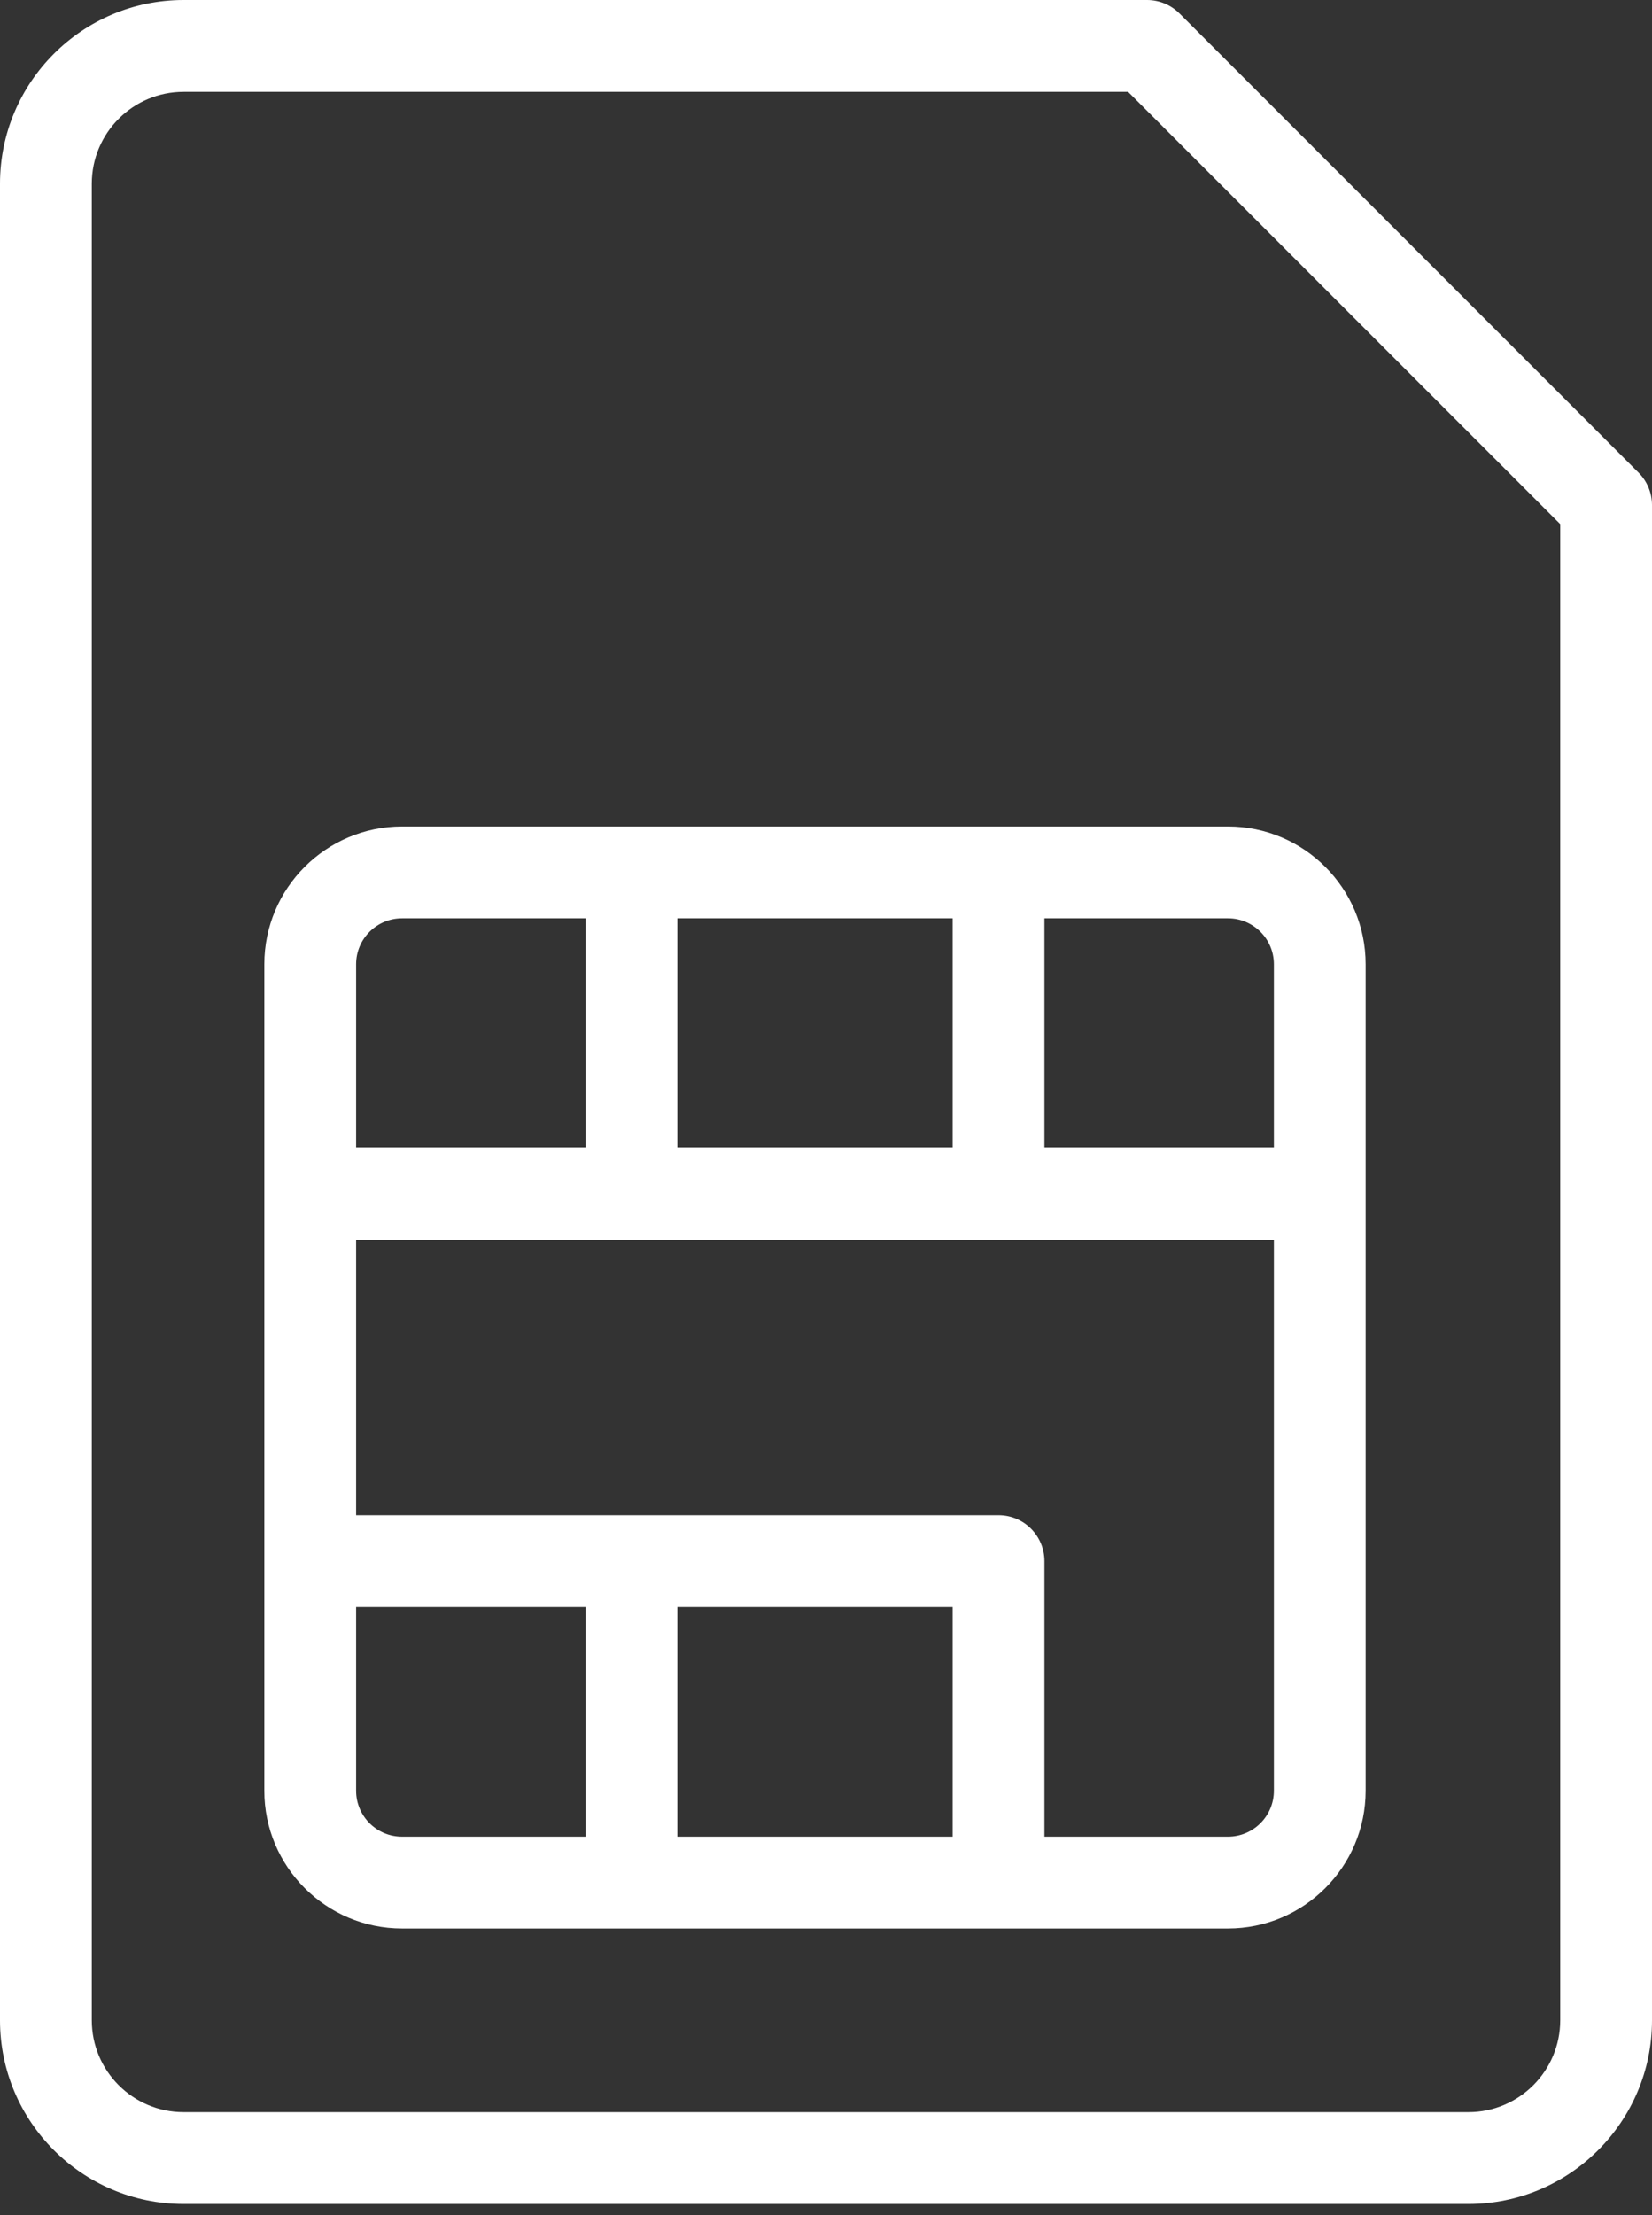
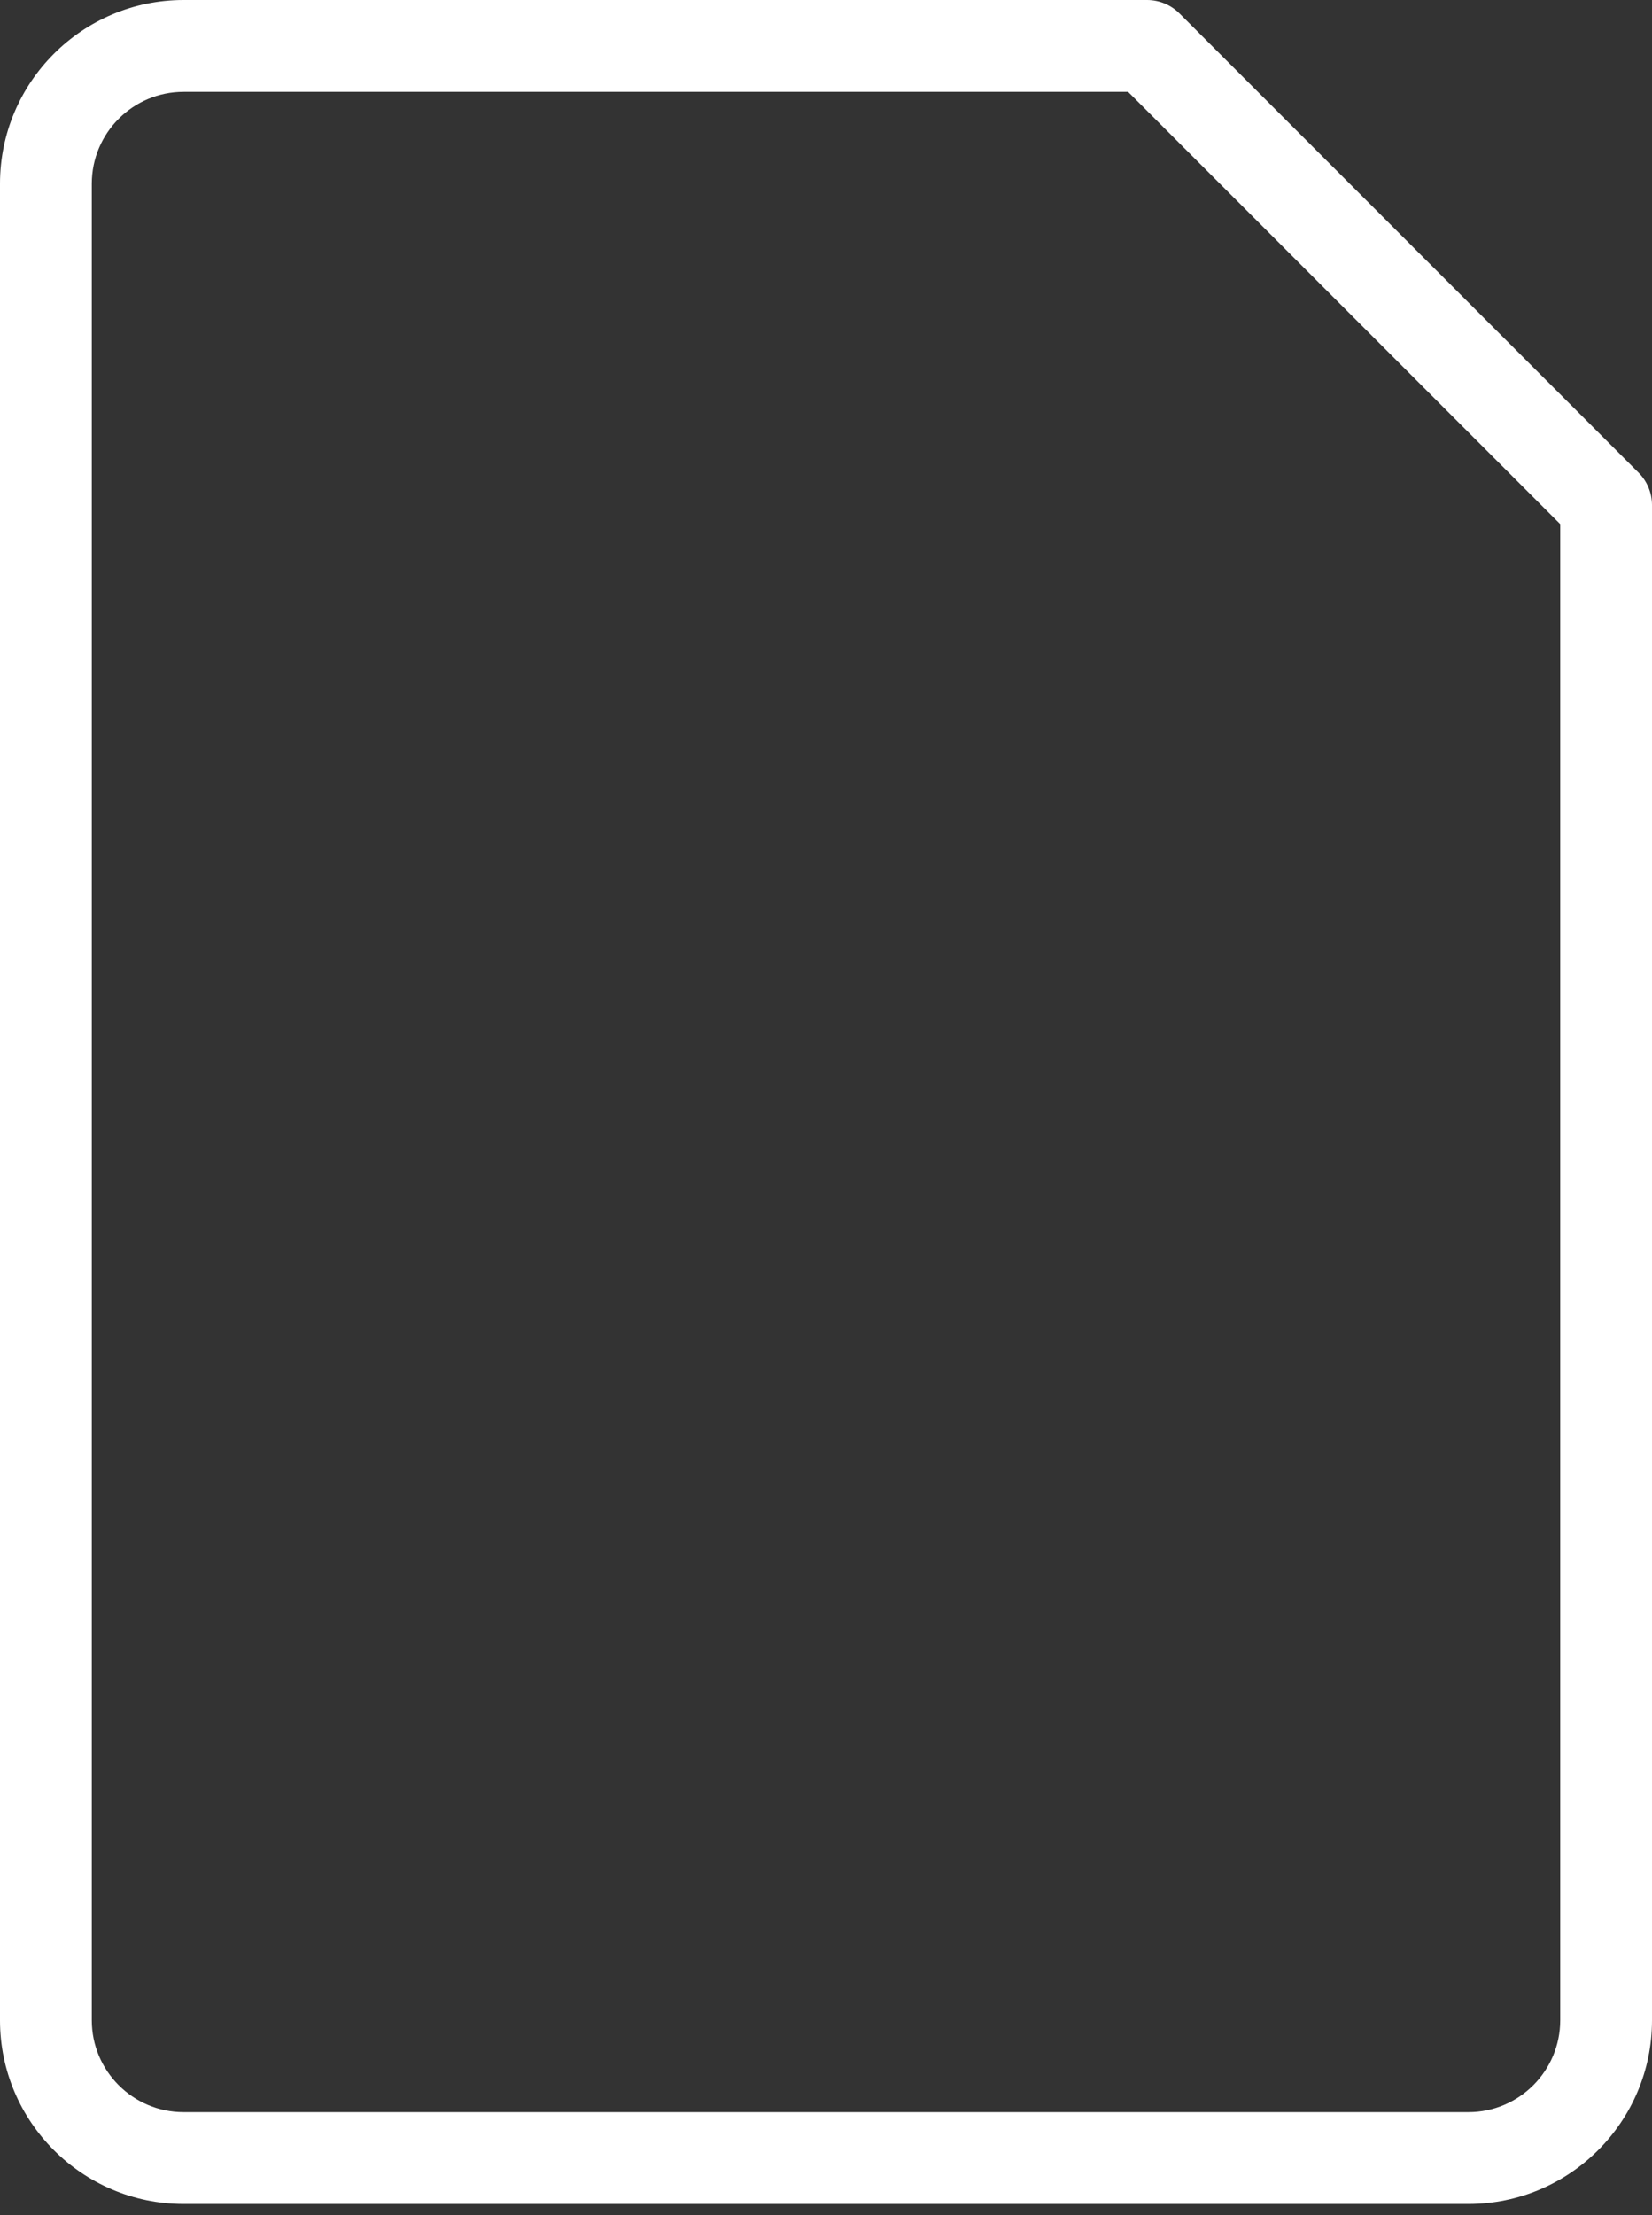
<svg xmlns="http://www.w3.org/2000/svg" width="50" height="67" viewBox="0 0 50 67" fill="none">
  <rect x="0" y="0" width="50" height="67" fill="#333333" stroke="none" />
  <path d="M49.593 14.296L35.699 0.407C35.438 0.146 35.086 0 34.717 0H5.556C2.492 0 0 2.492 0 5.556V61.111C0 64.175 2.492 66.667 5.556 66.667H44.444C47.508 66.667 50 64.175 50 61.111V15.278C50 14.909 49.853 14.556 49.593 14.296ZM47.222 61.111C47.222 62.642 45.976 63.889 44.444 63.889H5.556C4.024 63.889 2.778 62.642 2.778 61.111V5.556C2.778 4.024 4.024 2.778 5.556 2.778H34.142L47.222 15.853V61.111Z" fill="white" />
-   <path d="M8 29.167V54.167C8 56.464 9.869 58.333 12.167 58.333H37.167C39.464 58.333 41.333 56.464 41.333 54.167V29.167C41.333 26.869 39.464 25 37.167 25H12.167C9.869 25 8 26.869 8 29.167ZM17.722 55.556H12.167C11.4 55.556 10.778 54.933 10.778 54.167V48.611H17.722V55.556H17.722ZM28.833 55.556H20.5V48.611H28.833V55.556ZM38.556 54.167C38.556 54.933 37.933 55.556 37.167 55.556H31.611V47.222C31.611 46.455 30.99 45.833 30.222 45.833H10.778V37.5H38.556V54.167H38.556ZM31.611 27.778H37.167C37.933 27.778 38.556 28.4 38.556 29.167V34.722H31.611V27.778H31.611ZM20.5 27.778H28.833V34.722H20.5V27.778ZM17.722 34.722H10.778V29.167C10.778 28.4 11.4 27.778 12.167 27.778H17.722V34.722H17.722Z" fill="white" />
</svg>